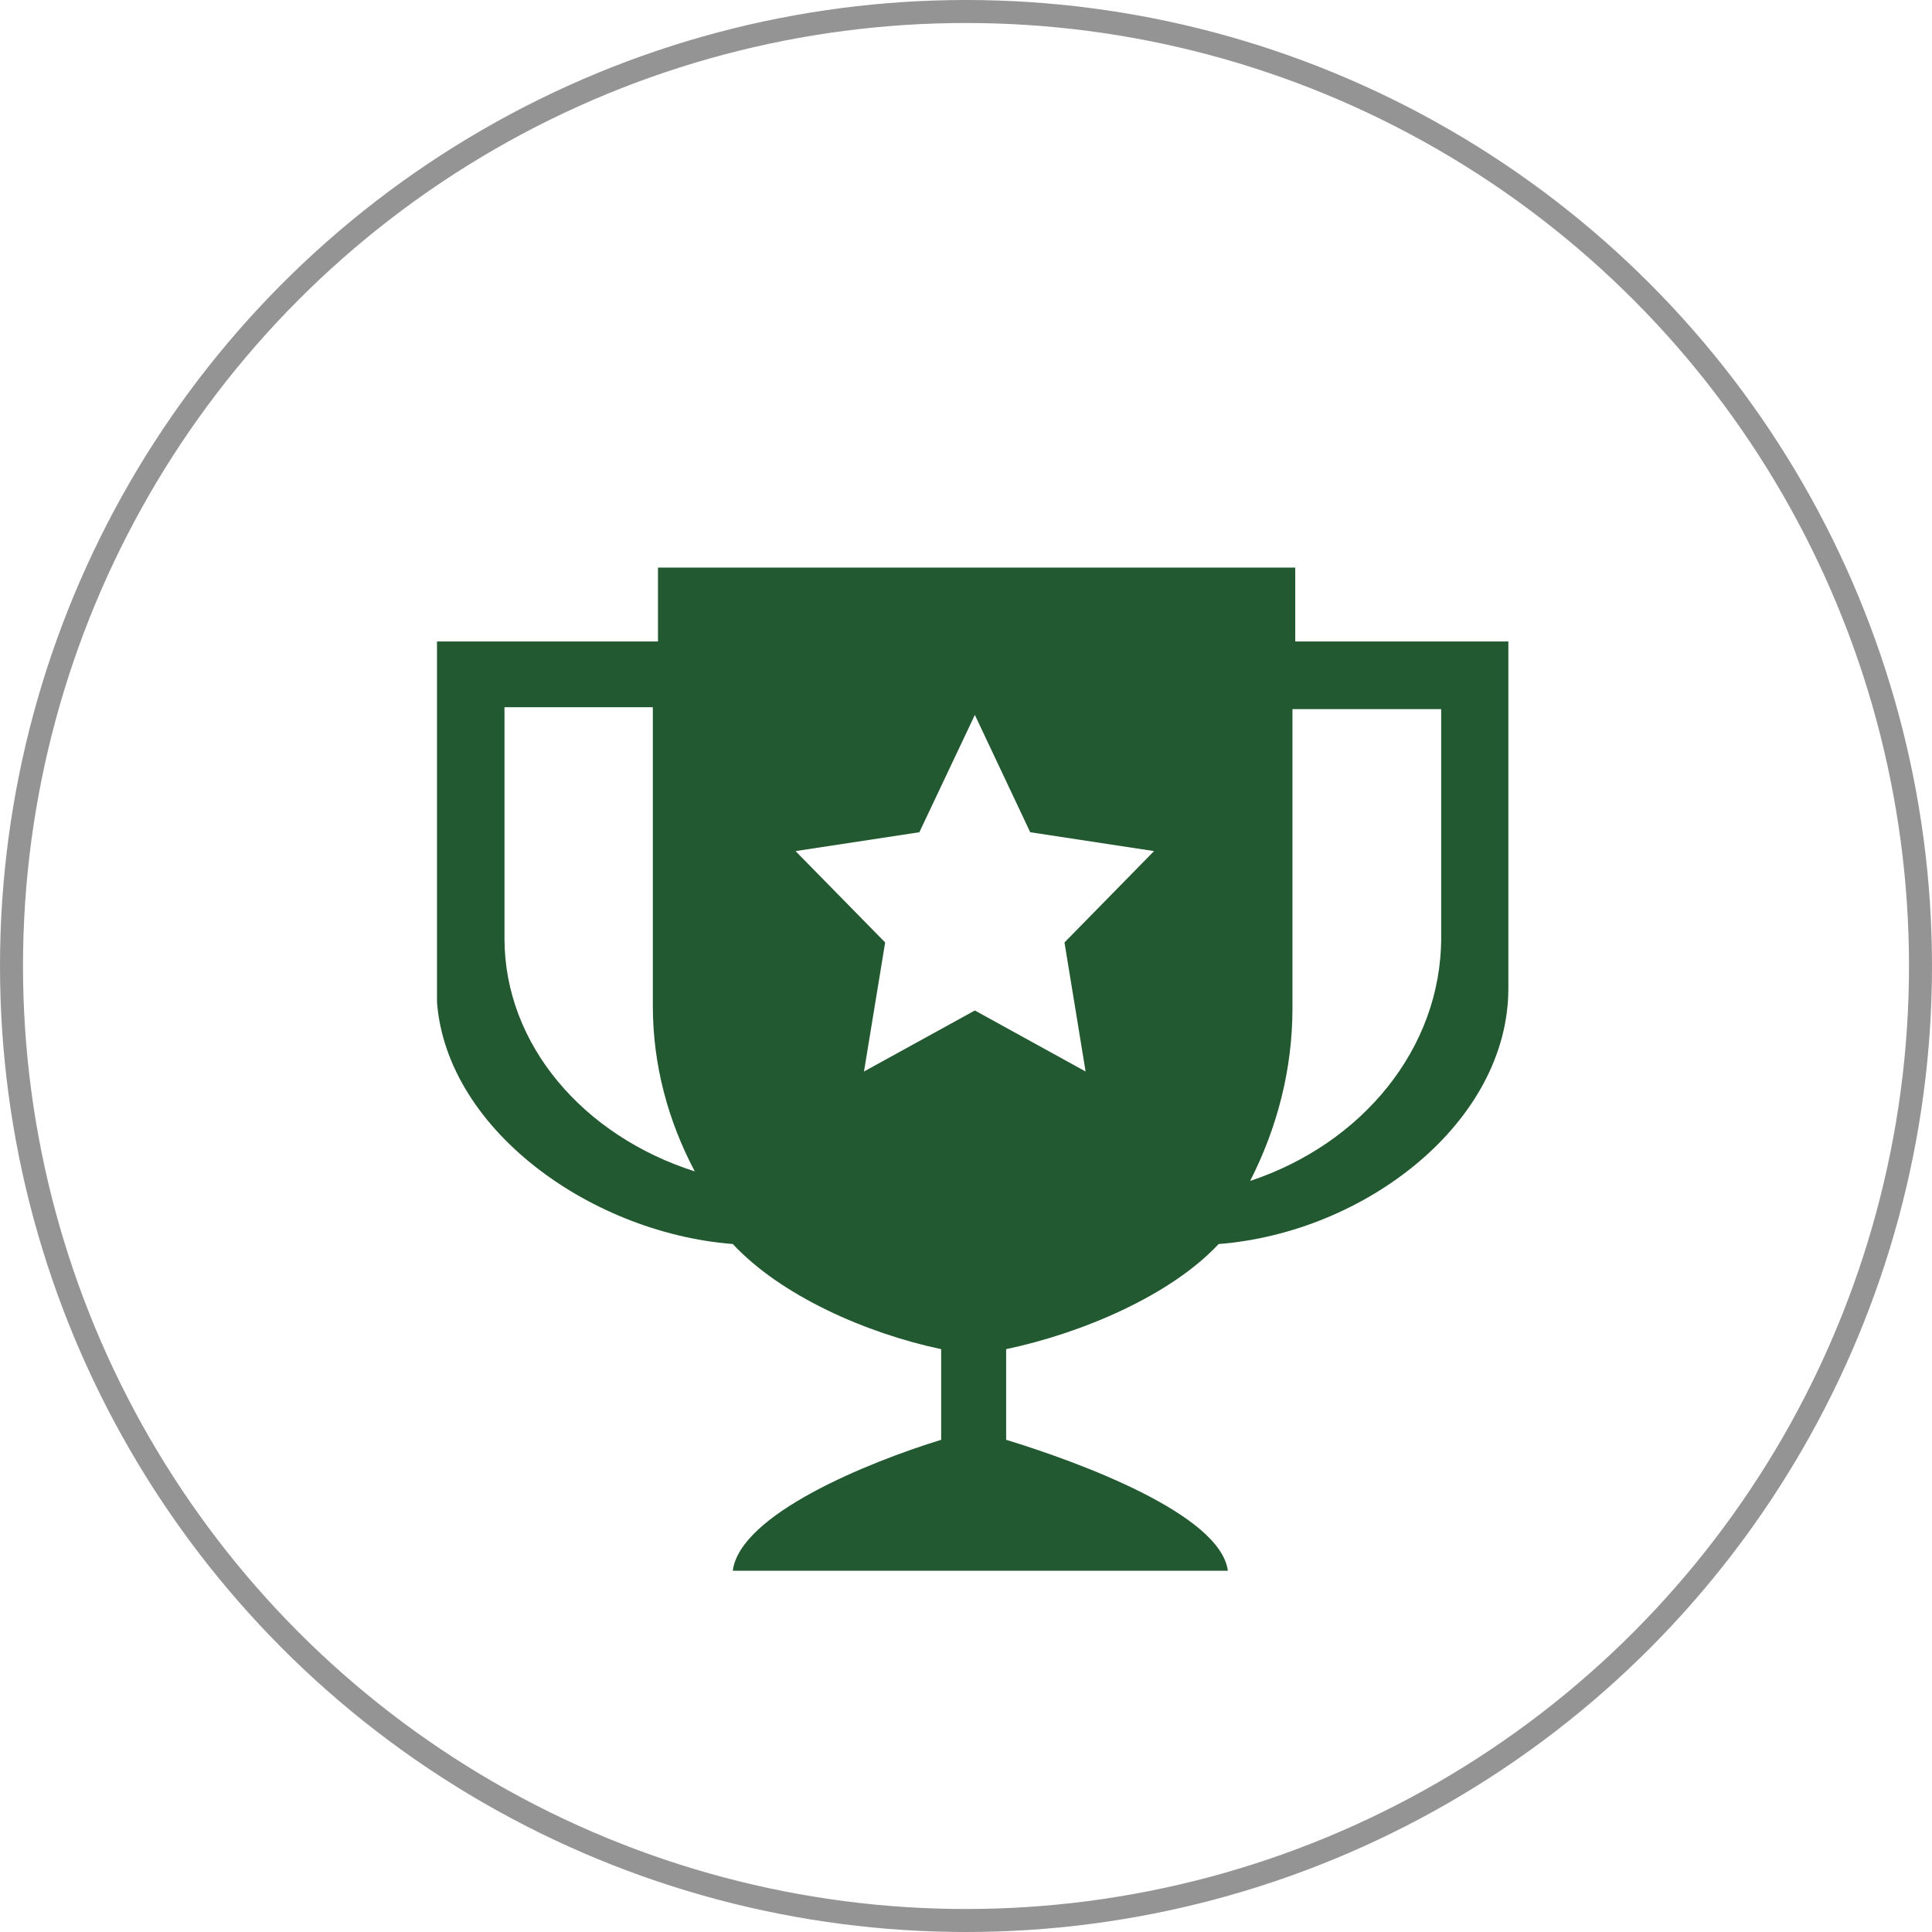
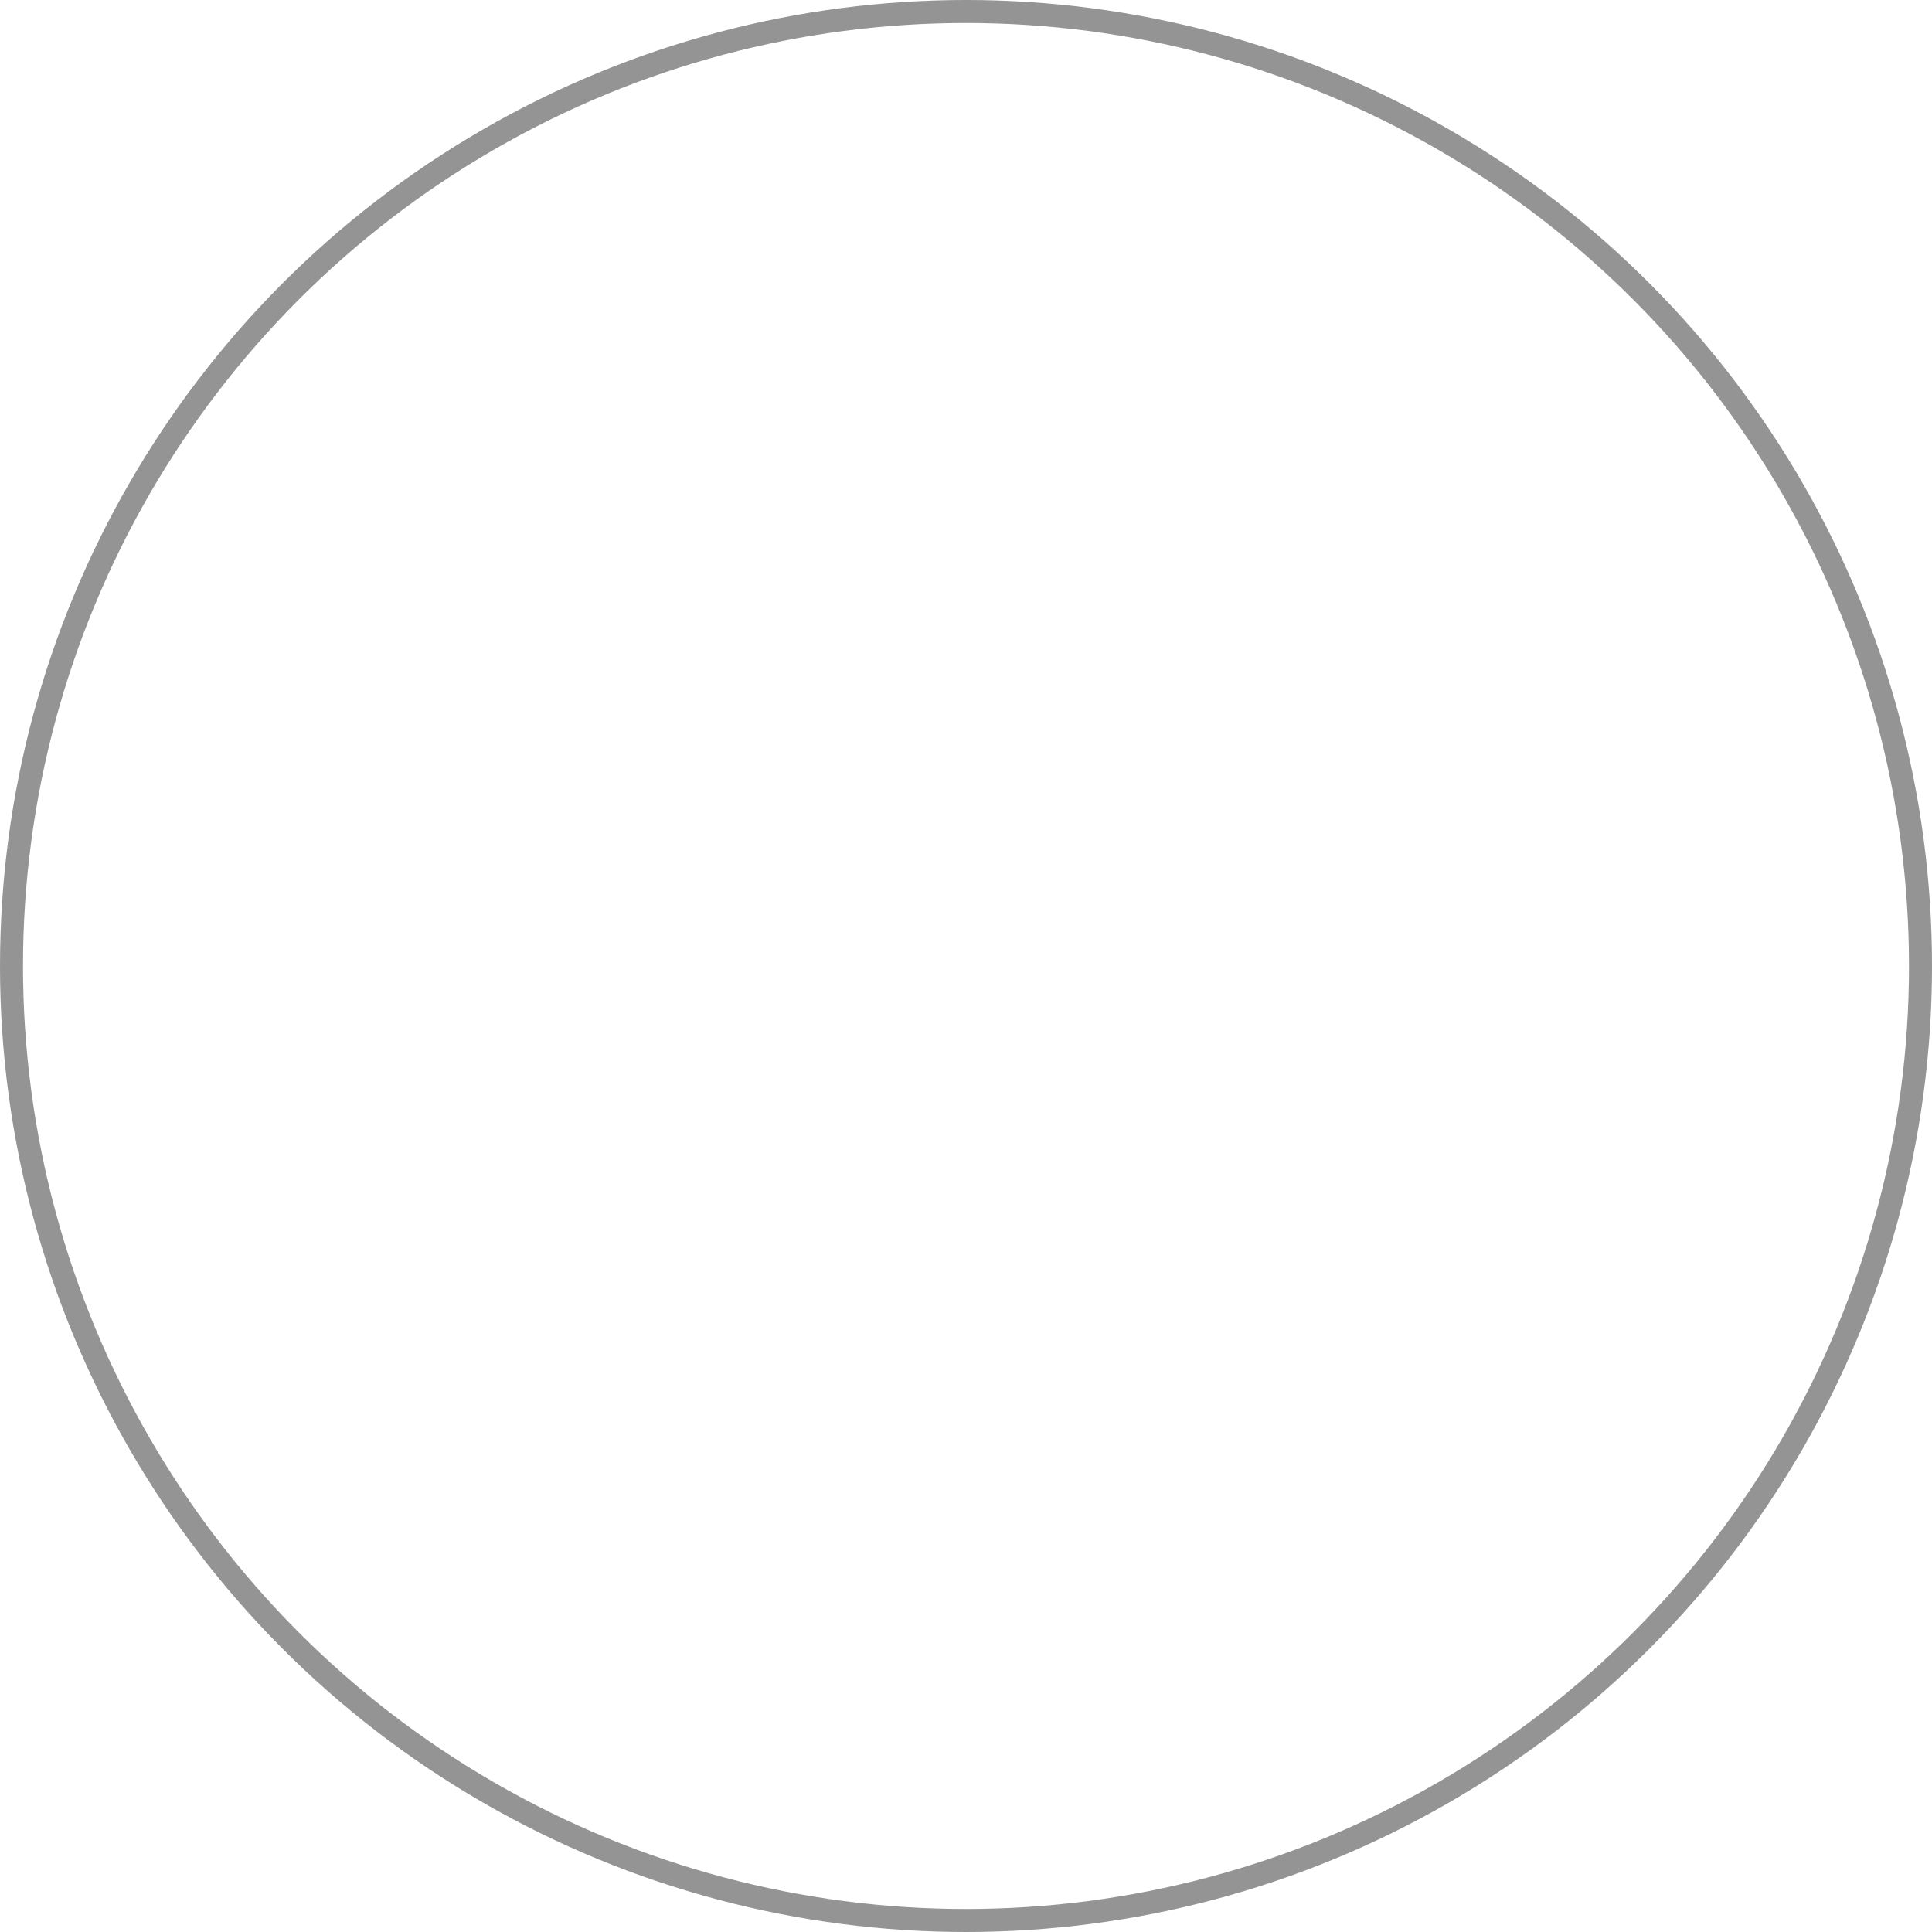
<svg xmlns="http://www.w3.org/2000/svg" width="84" height="84" viewBox="0 0 84 84" fill="none">
  <g clip-path="url(#clip0_0_1)">
-     <path fill-rule="evenodd" clip-rule="evenodd" d="M56.315 24.677H28.608V27.891L18.976 27.891V42.968C18.976 48.795 25.478 53.59 31.86 54.088C33.955 56.333 37.64 57.964 40.92 58.659V62.6C37.784 63.563 32.181 65.826 31.86 68.292H53.385C53.06 65.826 46.887 63.56 43.745 62.6V58.659C47.037 57.964 50.887 56.333 52.985 54.088C59.364 53.59 65.581 48.795 65.581 42.968V27.891H56.315V24.677ZM21.934 30.748H28.384V43.735C28.384 46.297 29.045 48.735 30.208 50.93C25.382 49.393 21.934 45.434 21.934 40.801V30.748ZM47.2 46.587L42.385 43.934L37.565 46.587L38.485 40.976L34.588 37.004L39.972 36.184L42.385 31.083L44.792 36.184L50.176 37.004L46.282 40.976L47.2 46.587ZM54.354 51.345C55.523 49.05 56.194 46.513 56.194 43.828V30.831H62.66V40.764C62.66 45.605 59.196 49.739 54.354 51.345Z" fill="#225930" />
+     <path fill-rule="evenodd" clip-rule="evenodd" d="M56.315 24.677H28.608V27.891L18.976 27.891V42.968C18.976 48.795 25.478 53.59 31.86 54.088C33.955 56.333 37.64 57.964 40.92 58.659V62.6C37.784 63.563 32.181 65.826 31.86 68.292H53.385C53.06 65.826 46.887 63.56 43.745 62.6V58.659C47.037 57.964 50.887 56.333 52.985 54.088C59.364 53.59 65.581 48.795 65.581 42.968V27.891H56.315ZM21.934 30.748H28.384V43.735C28.384 46.297 29.045 48.735 30.208 50.93C25.382 49.393 21.934 45.434 21.934 40.801V30.748ZM47.2 46.587L42.385 43.934L37.565 46.587L38.485 40.976L34.588 37.004L39.972 36.184L42.385 31.083L44.792 36.184L50.176 37.004L46.282 40.976L47.2 46.587ZM54.354 51.345C55.523 49.05 56.194 46.513 56.194 43.828V30.831H62.66V40.764C62.66 45.605 59.196 49.739 54.354 51.345Z" fill="#225930" />
  </g>
  <circle cx="42" cy="42" r="41.5" stroke="#949494" />
  <defs>
    <clipPath id="clip0_0_1">
-       <rect width="53" height="53" fill="white" transform="translate(19 20)" />
-     </clipPath>
+       </clipPath>
  </defs>
</svg>